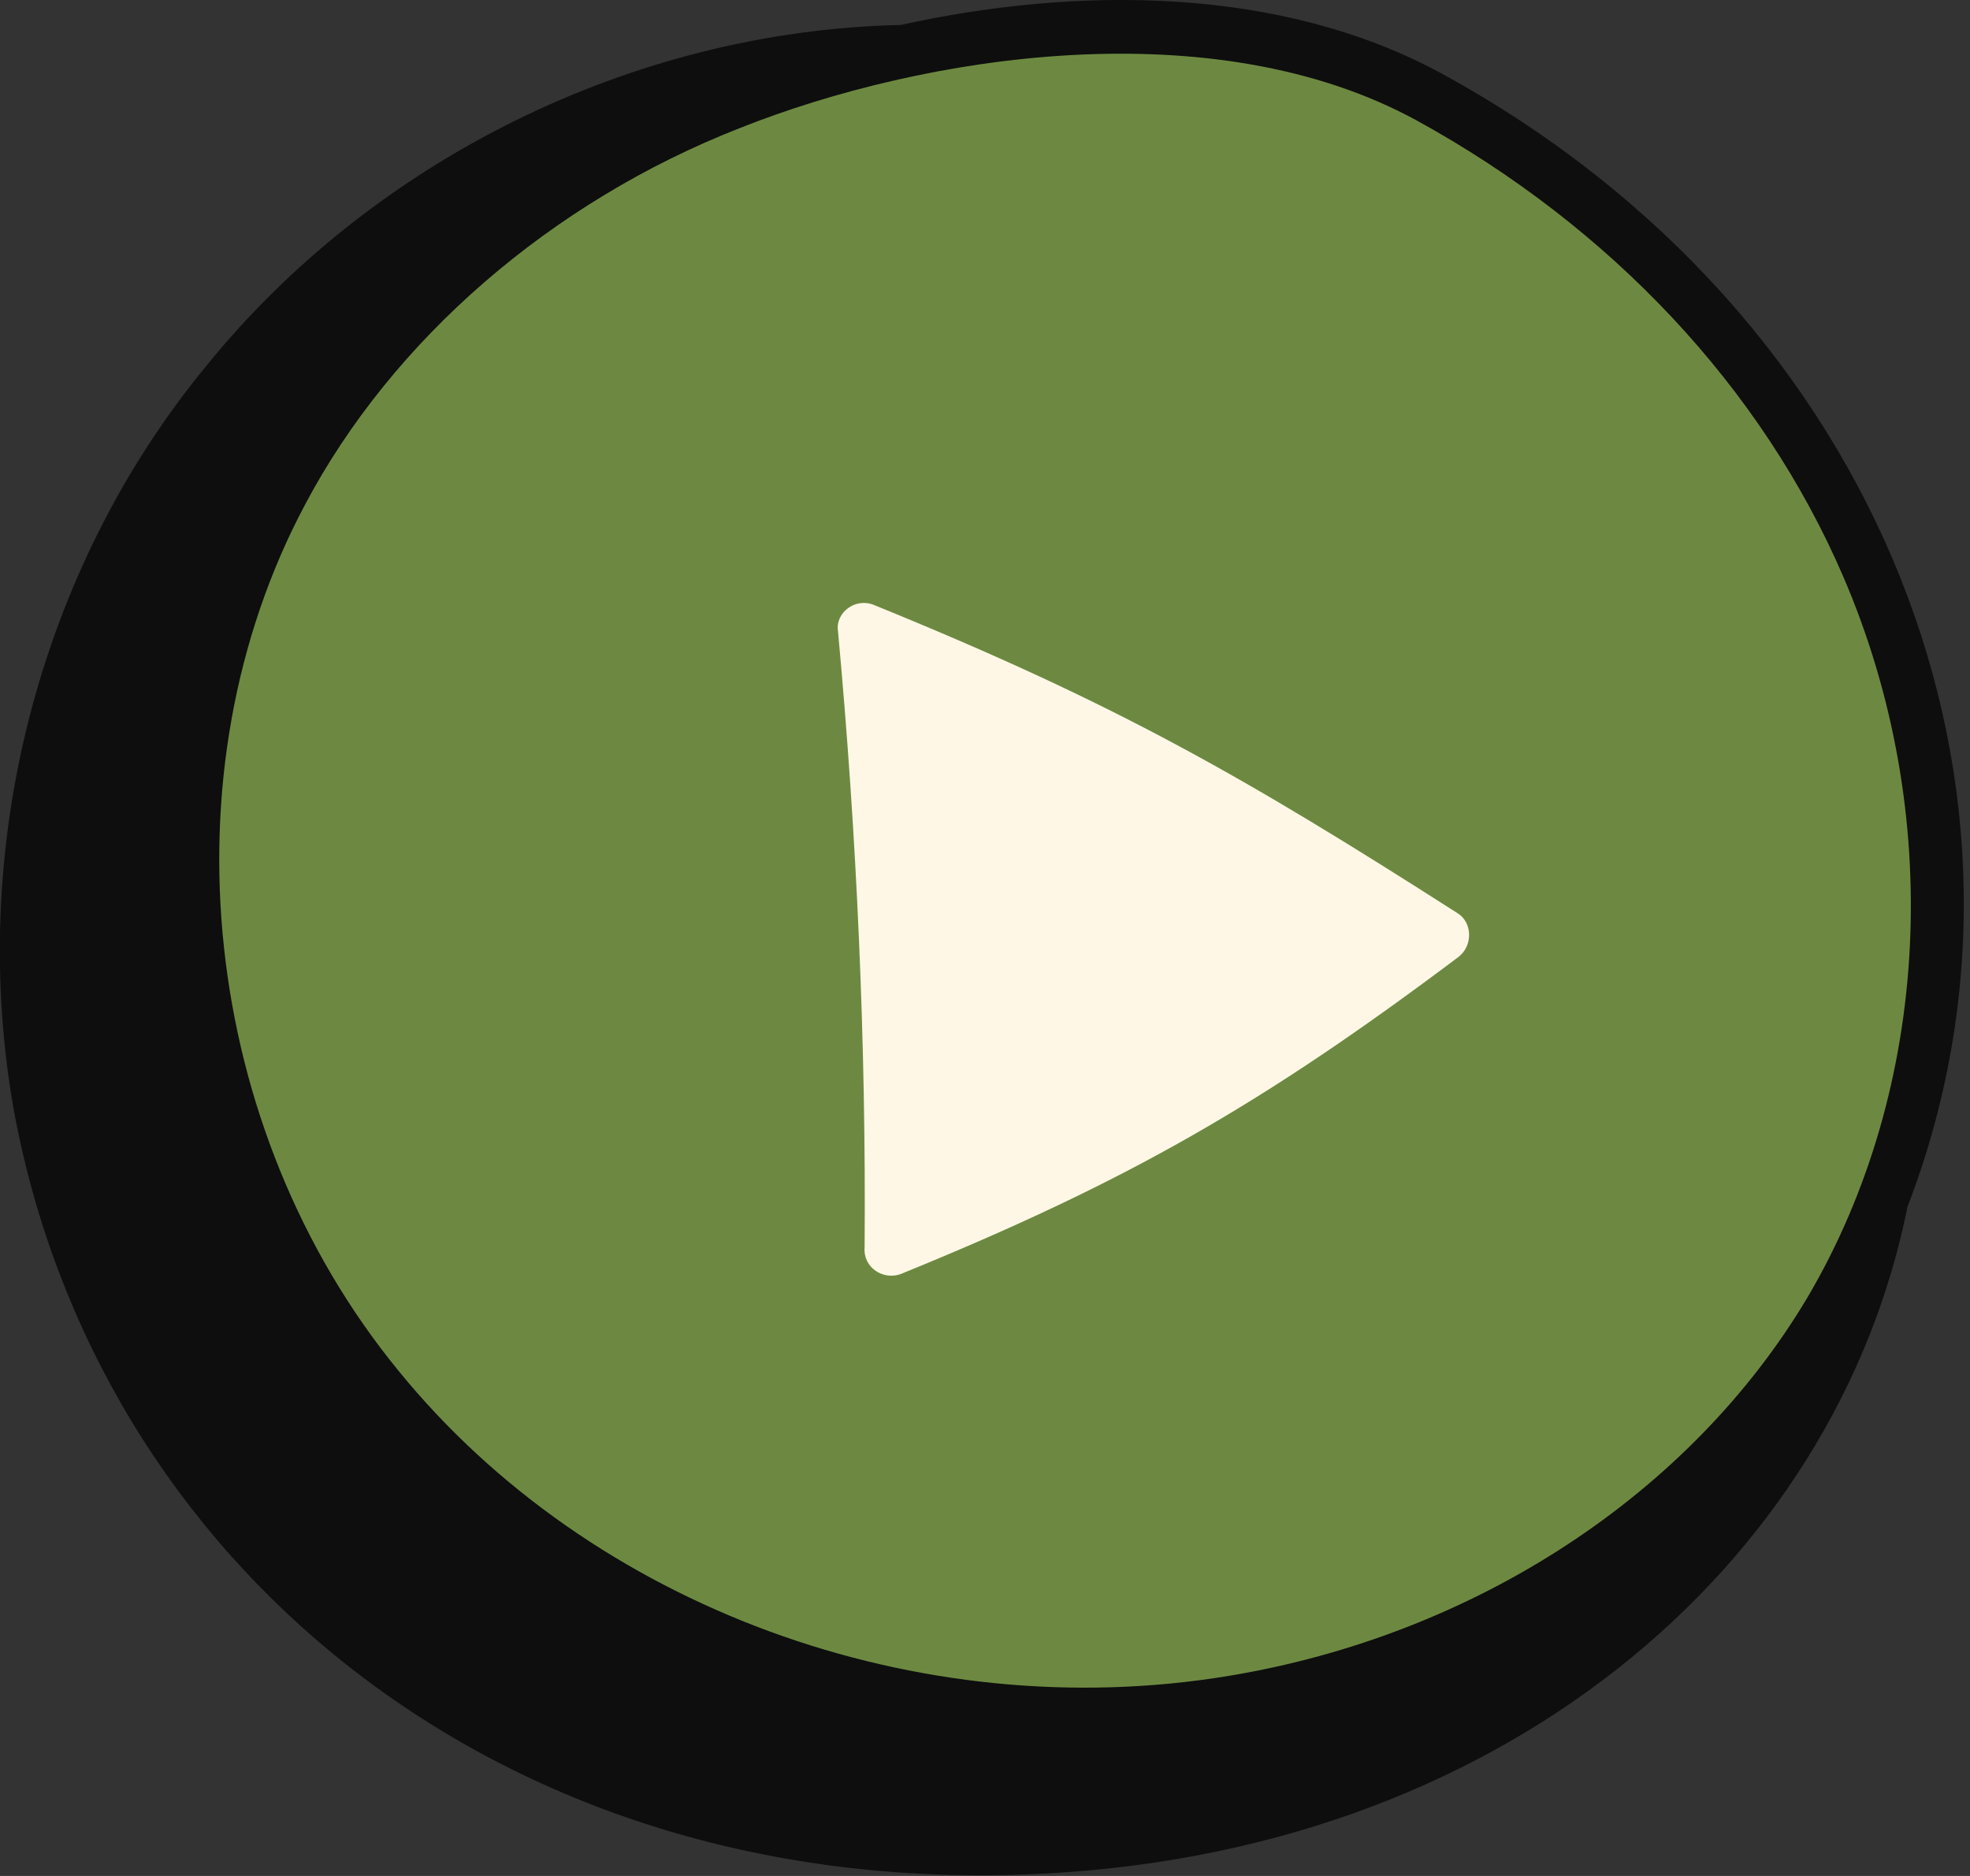
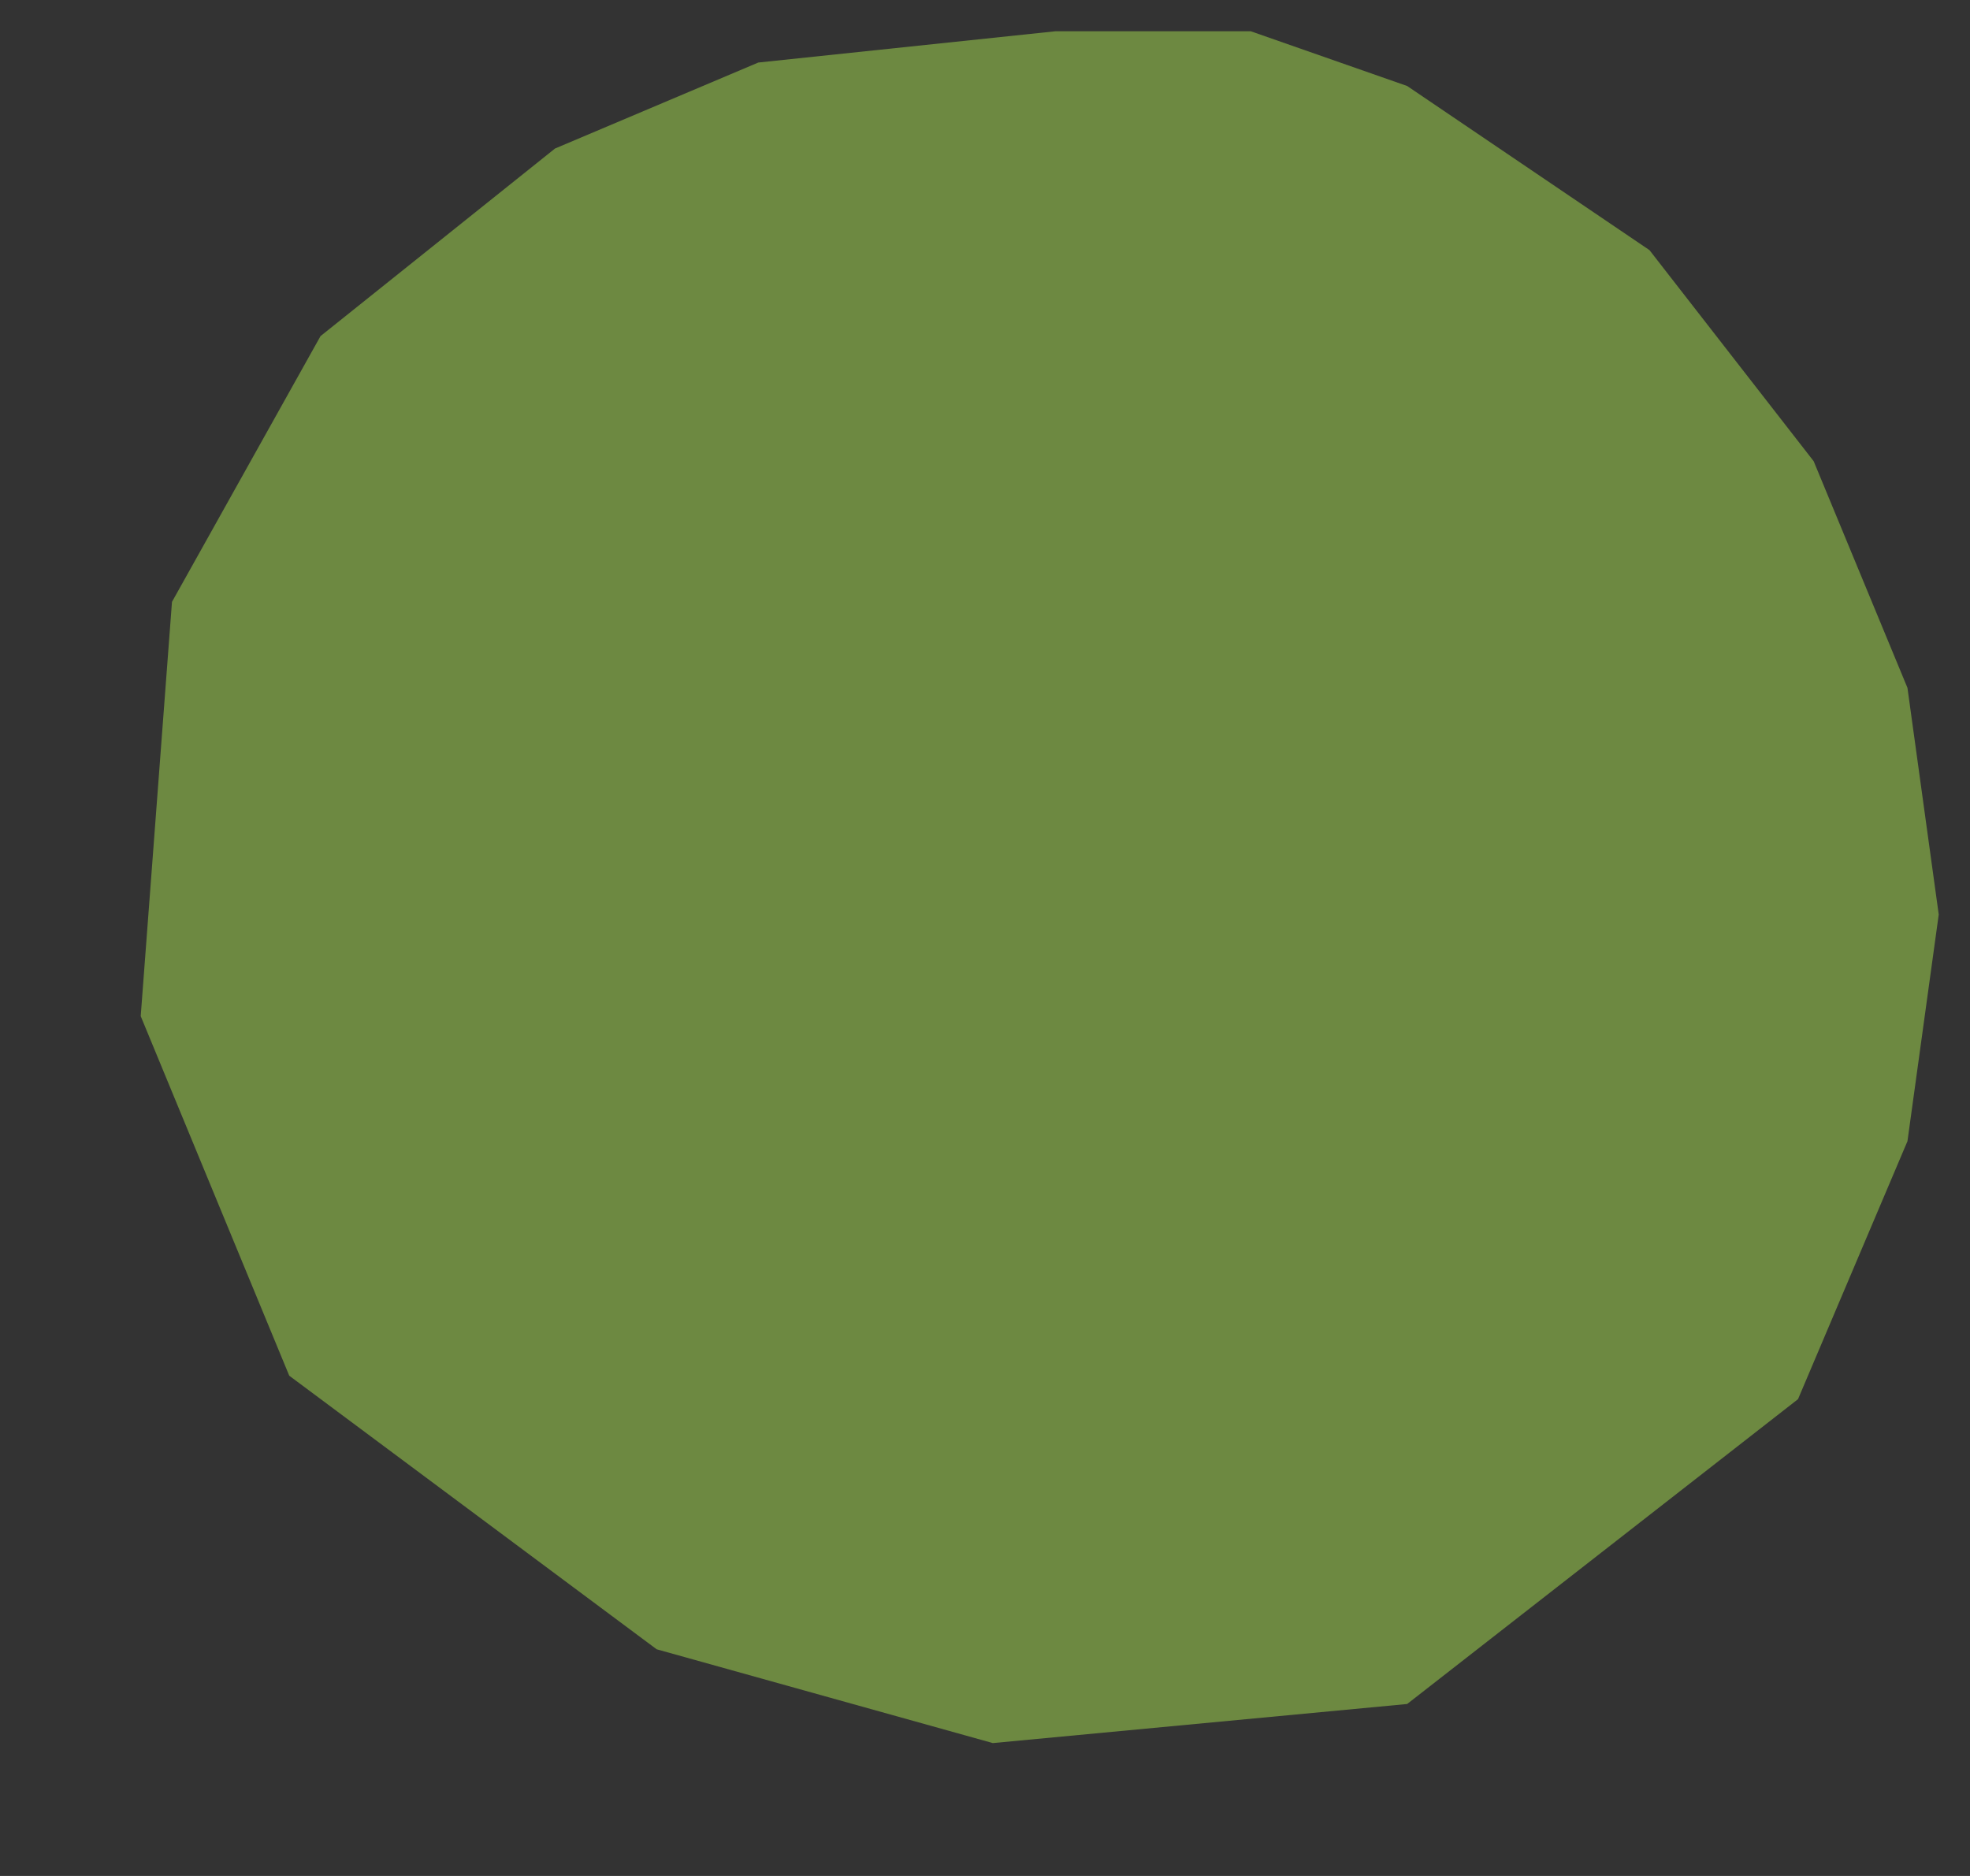
<svg xmlns="http://www.w3.org/2000/svg" version="1.1" id="Layer_1" x="0px" y="0px" viewBox="0 0 126 120" style="enable-background:new 0 0 126 120;" xml:space="preserve">
  <rect x="0" y="0" width="126" height="120" fill="#333333" stroke="none" />
  <style type="text/css">
	.st0{fill:#6D8941;}
	.st1{fill:#0E0E0E;}
	.st2{fill:#FEF7E6;}
</style>
  <path class="st0" d="M18.5,88L42,105.5l21.5,6L90,109l25-19.5l7-16.5l2-14.5L122,44l-6-14.5L105.5,16L90,5.5L80,2H67.5l-19,2  l-13,5.5l-15,12l-9.5,17L9,65L18.5,88z" />
-   <path class="st1" d="M65.6,119.9c30.3-1.1,51.8-19.7,56.4-42.7c10.1-26.2-1.4-57-29.8-72.5C81.9-0.9,68.9-0.9,57.6,1.6l-0.1,0  c-17,0.4-33.6,8.6-44.3,21.8C2.4,36.5-2.1,54.4,0.9,71.1C6.2,99.7,31.5,121.2,65.6,119.9z M19.5,32.3c5.6-10.6,15.8-19.4,27.8-24.1  c11.8-4.7,30.3-7.6,43.3-0.5c12.4,6.8,22.1,17.1,27.3,29.2c6.5,15.1,5.6,32.7-2.3,46.1c-7.5,12.6-21.3,21.6-37,24.2  c-19.9,3.3-40.8-4.4-53.1-19.5C12.8,72.2,10.4,49.4,19.5,32.3z" />
-   <path class="st2" d="M57.6,81.5c14.5-5.9,23.2-10.9,35.7-20.3c0.9-0.7,0.9-2.2-0.1-2.8C79.6,49.7,71.4,45,55.9,38.7  c-1.2-0.5-2.5,0.5-2.3,1.7c1.2,13,1.8,26.3,1.7,39.4C55.2,81.1,56.5,81.9,57.6,81.5z" />
</svg>